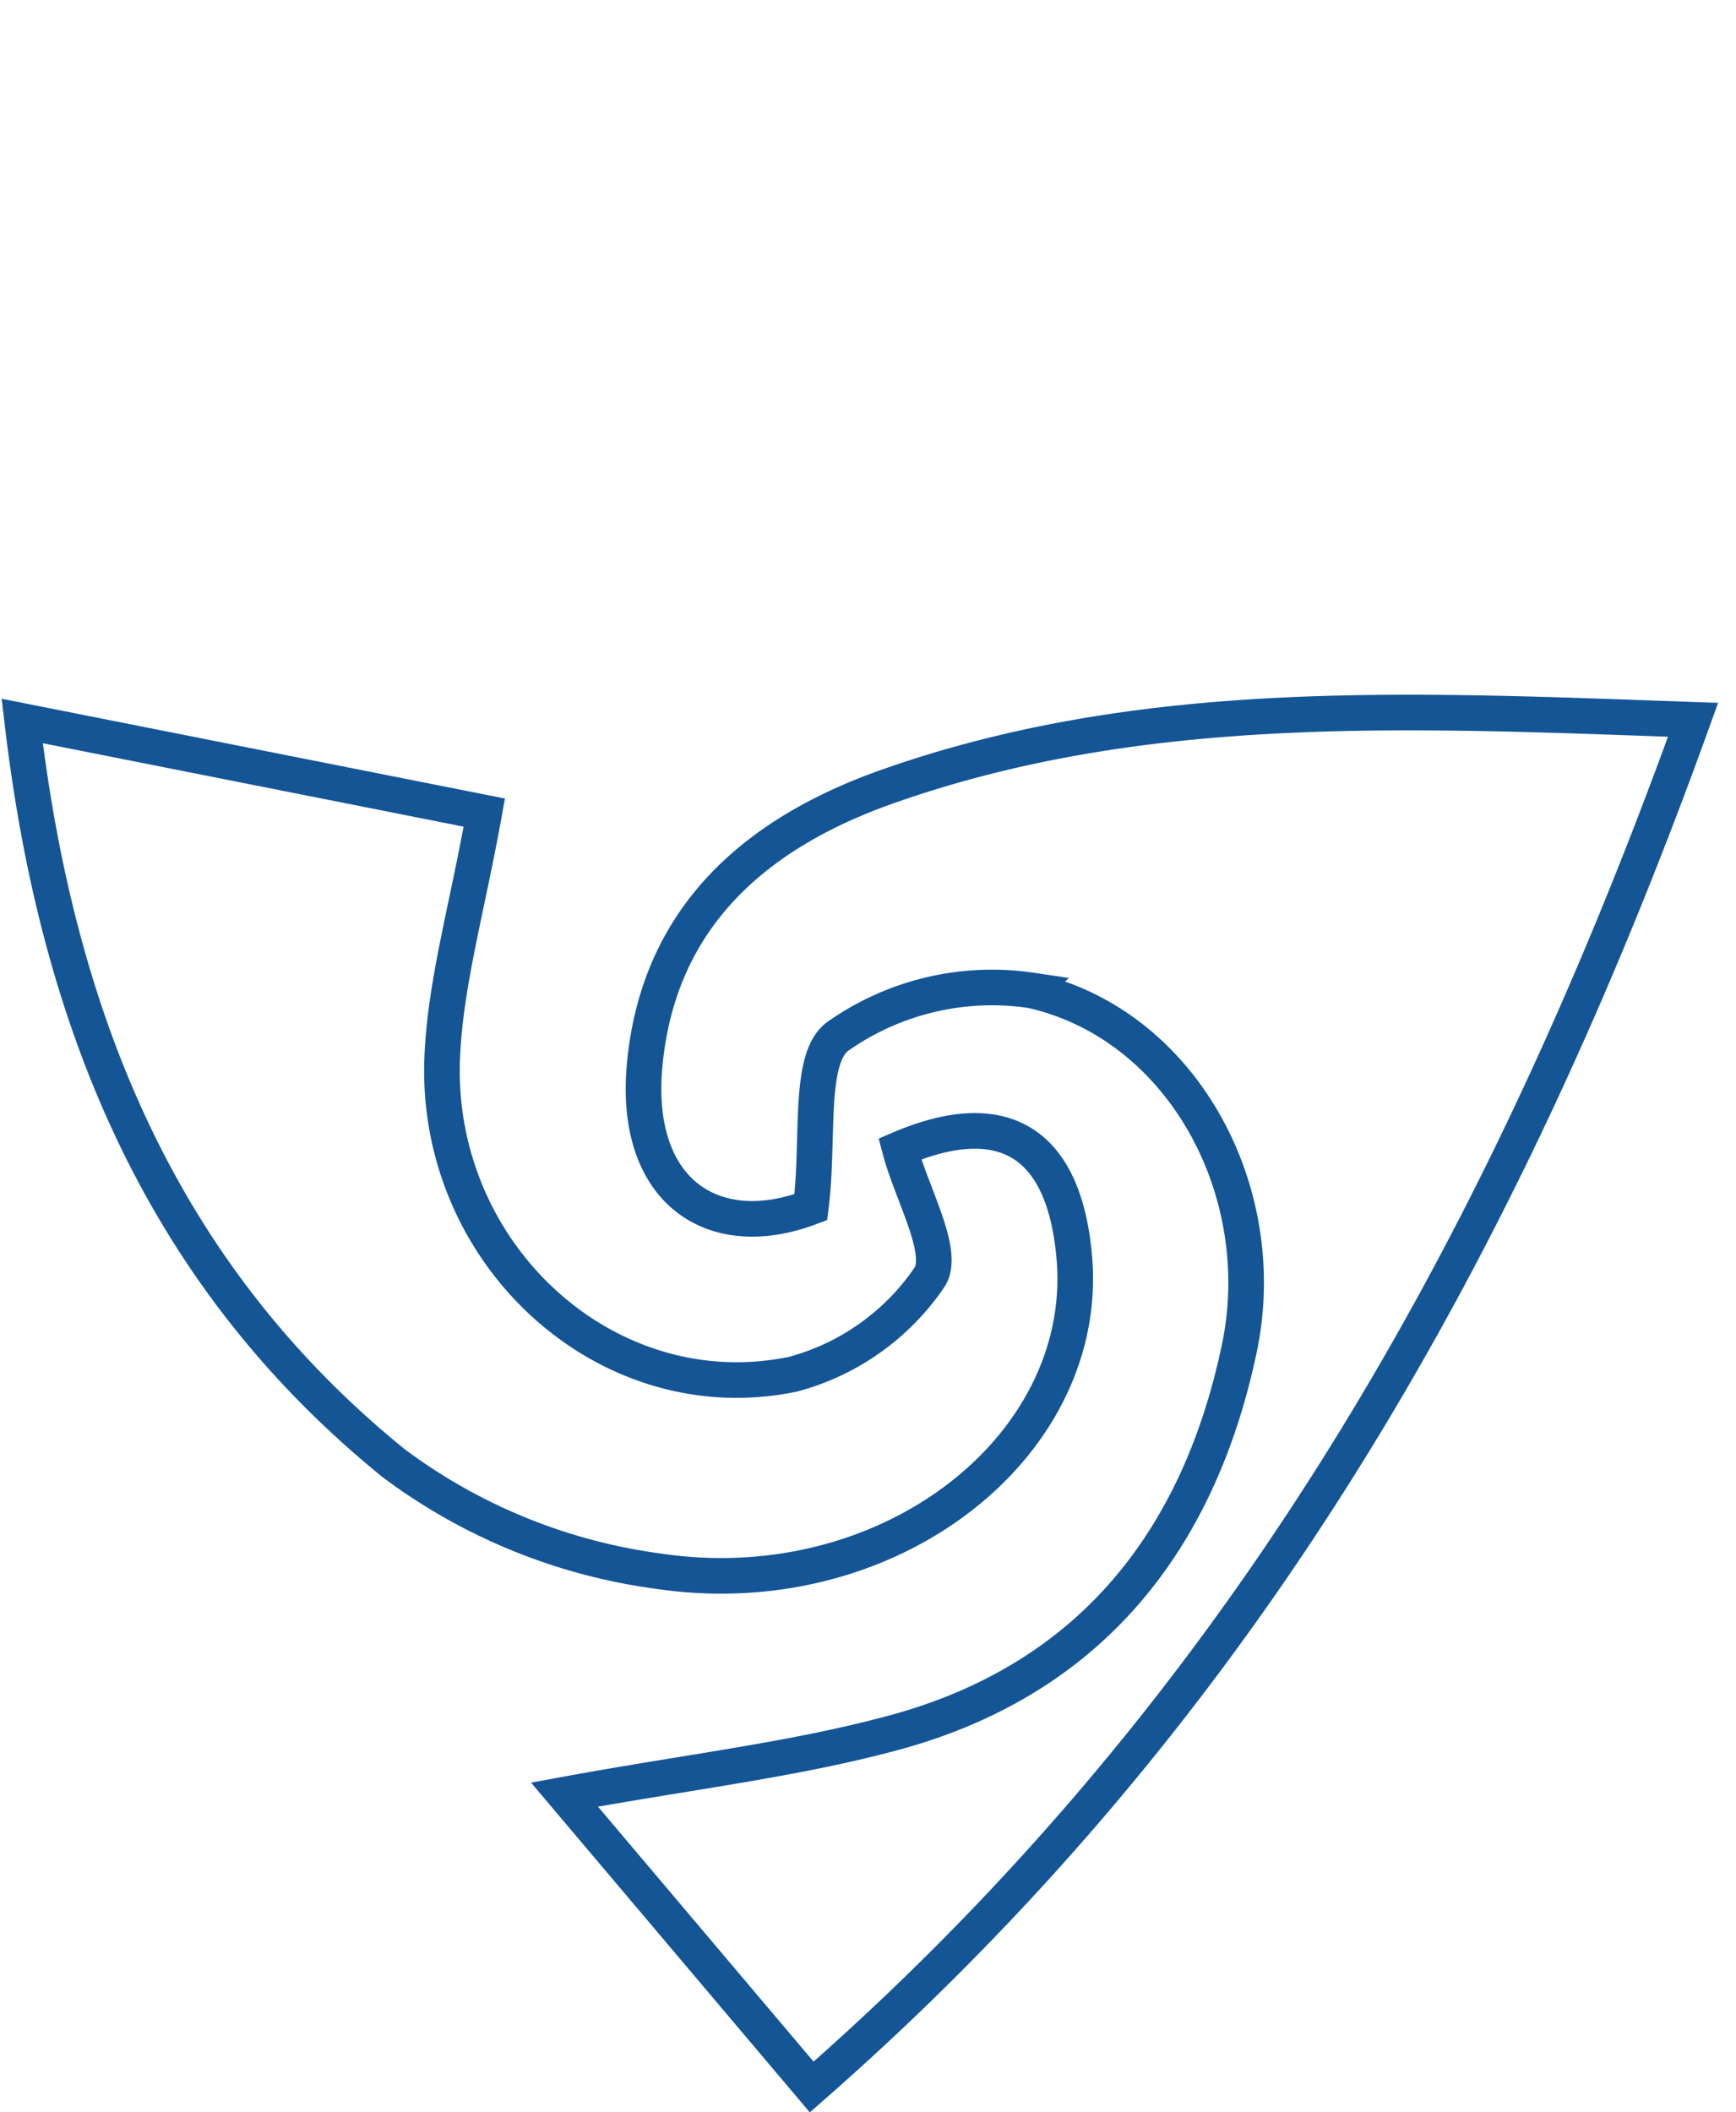
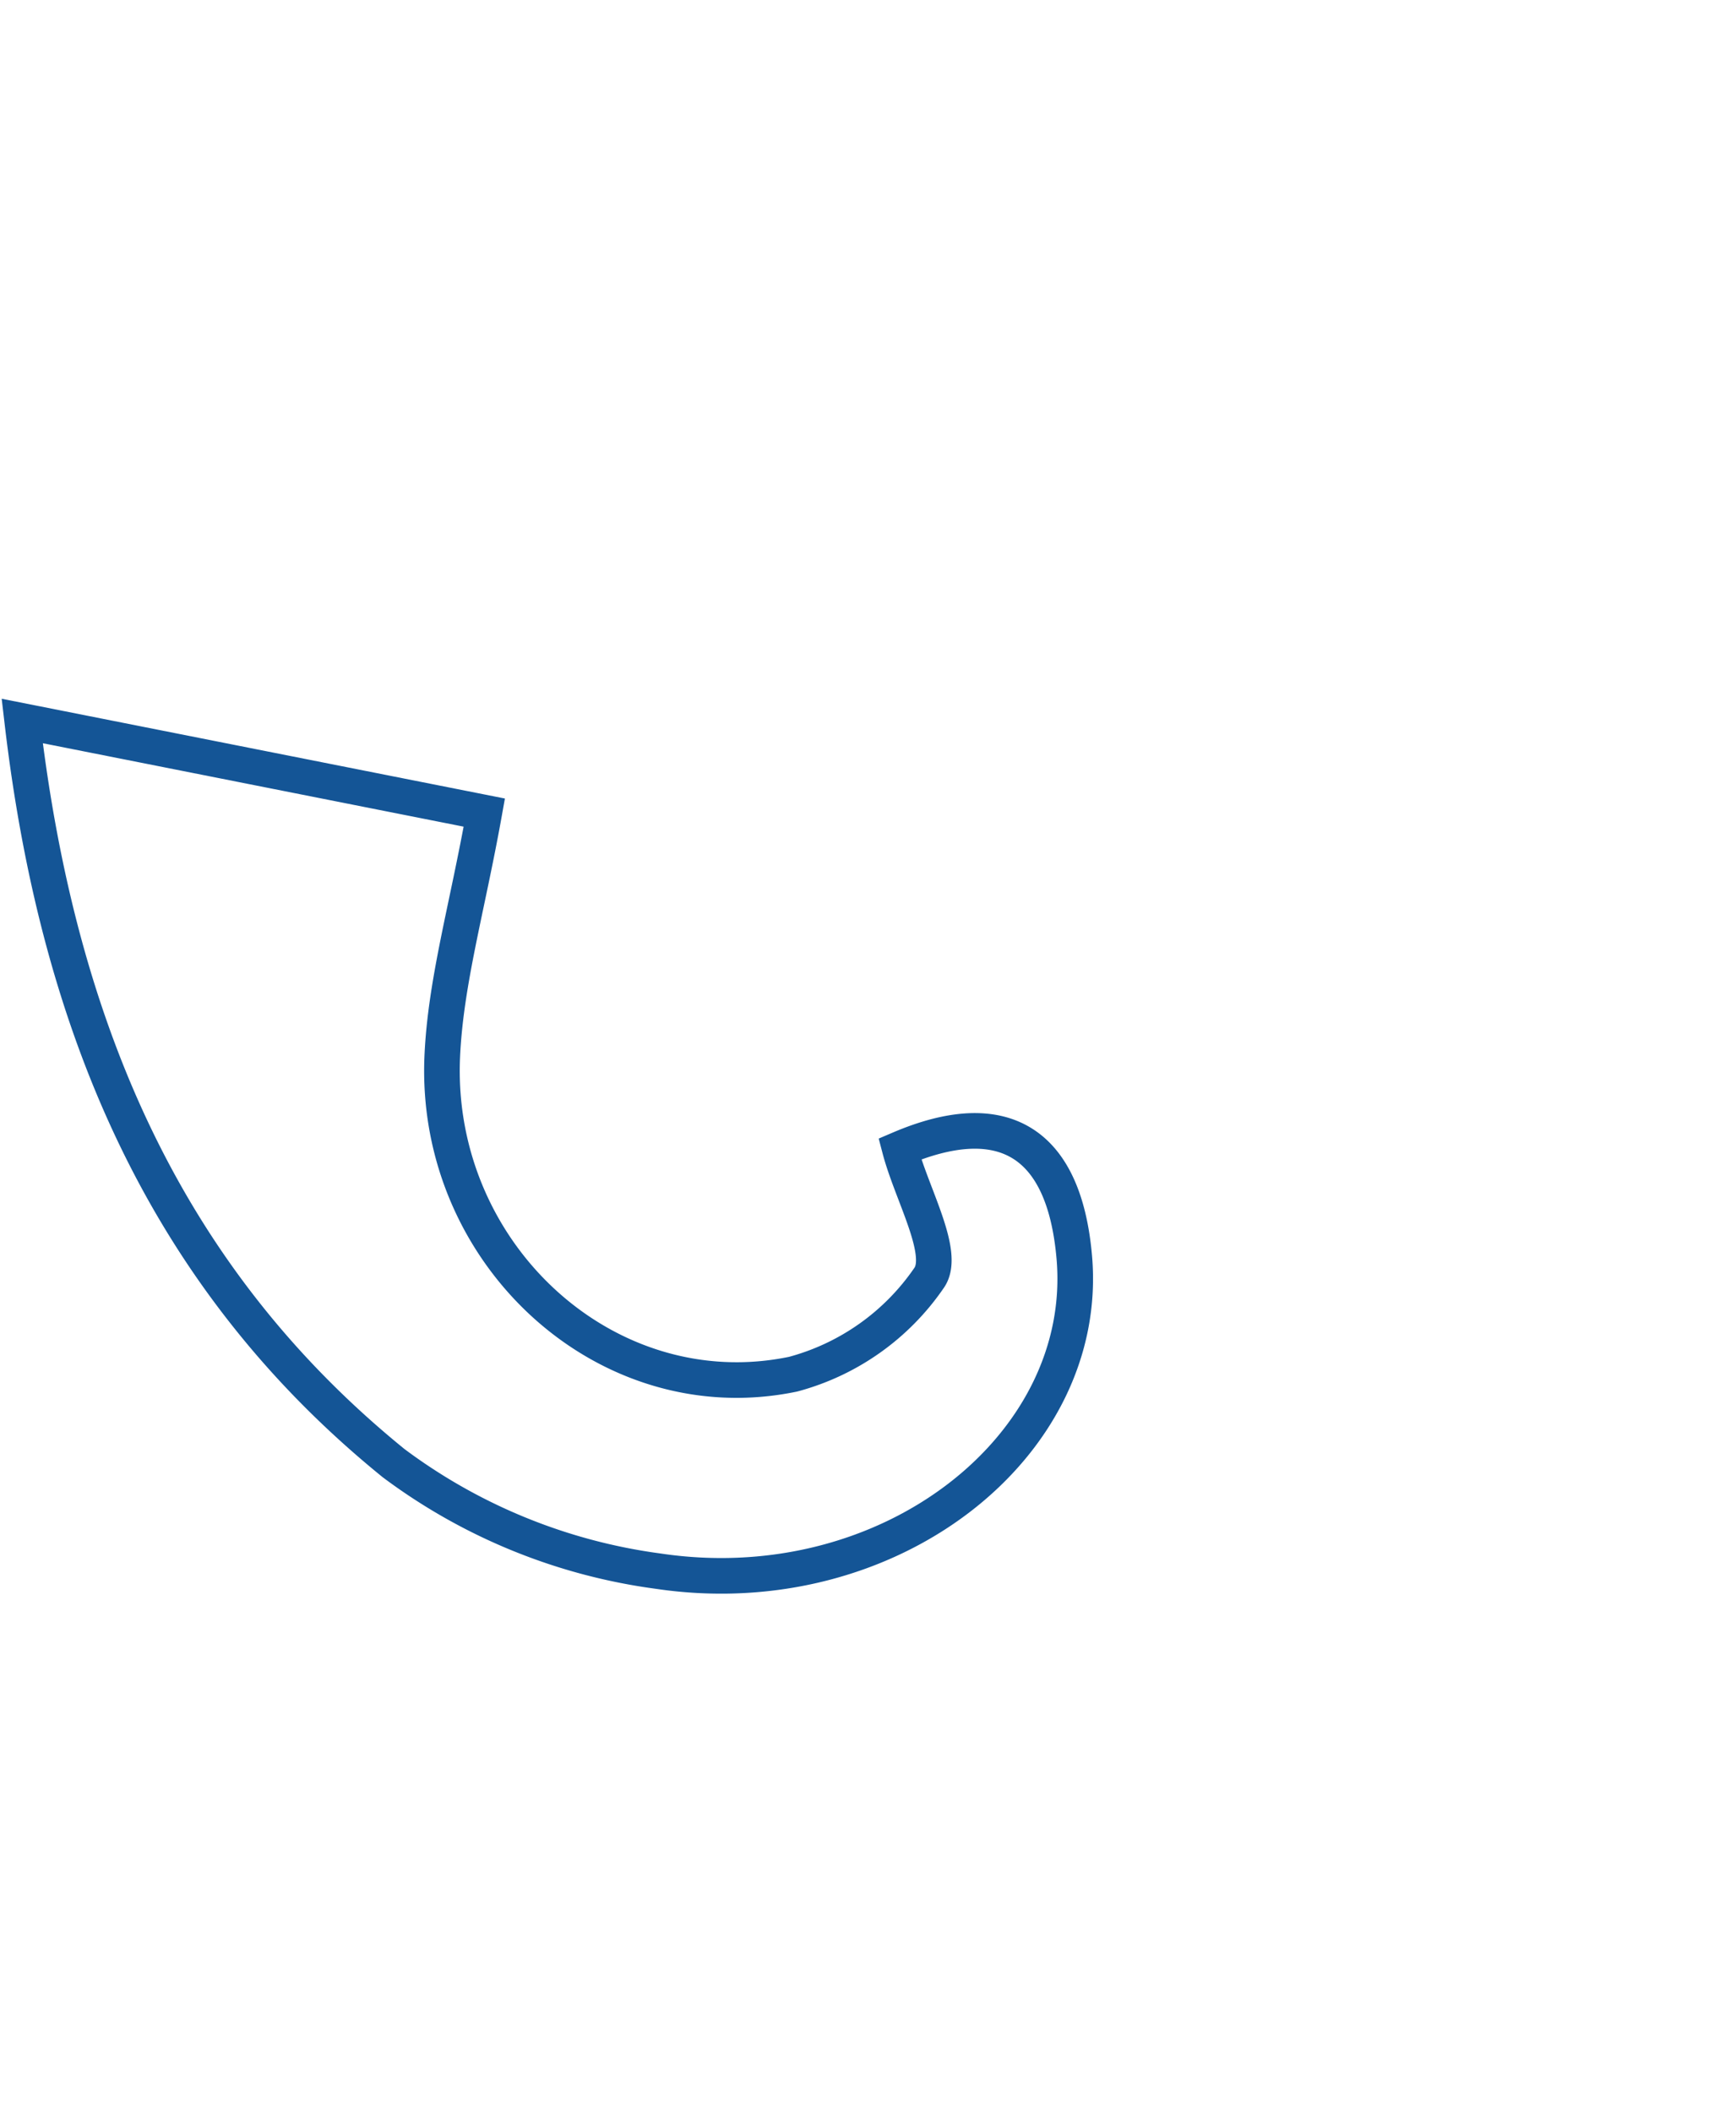
<svg xmlns="http://www.w3.org/2000/svg" width="78" height="94.862" viewBox="0 0 78 94.862">
  <g id="ikona-retarder-2" transform="translate(184 -6618)">
-     <rect id="Rectangle_215" data-name="Rectangle 215" width="78" height="91" transform="translate(-184 6618)" fill="#fff" opacity="0" />
    <g id="Group_2" data-name="Group 2" transform="translate(-546.14 6508.54)">
-       <path id="Path_1" data-name="Path 1" d="M403.309,163.673c-4.411,1.677-7.986-.733-7.467-6.372.62-6.725,5.071-10.461,10.928-12.524,11.486-4.046,23.373-3.445,36.179-2.991-8.555,23.733-20.171,44.394-39.6,61.4l-11.108-13.132c5.63-1.035,10.347-1.566,14.873-2.8,8.735-2.389,13.632-8.588,15.449-17.245,1.485-7.077-2.591-14.563-9.353-16.072a12.03,12.03,0,0,0-8.685,2.062C403.158,156.991,403.7,160.617,403.309,163.673Z" transform="translate(-4.738)" fill="none" stroke="#145596" stroke-miterlimit="10" stroke-width="1.6" />
      <path id="Path_2" data-name="Path 2" d="M383.9,146.027c-.772,4.312-1.741,7.615-1.889,10.955-.392,8.87,7.392,16.005,15.763,14.266A10.785,10.785,0,0,0,403.9,166.9c.737-1.114-.794-3.728-1.33-5.769,4.563-1.947,7.377-.4,7.838,4.859.743,8.472-8.312,15.658-18.716,14.1a25.488,25.488,0,0,1-11.869-4.849c-10.022-8.133-15.033-19.173-16.685-33.328Z" transform="translate(0 -0.074)" fill="none" stroke="#145596" stroke-miterlimit="10" stroke-width="1.6" />
    </g>
  </g>
</svg>